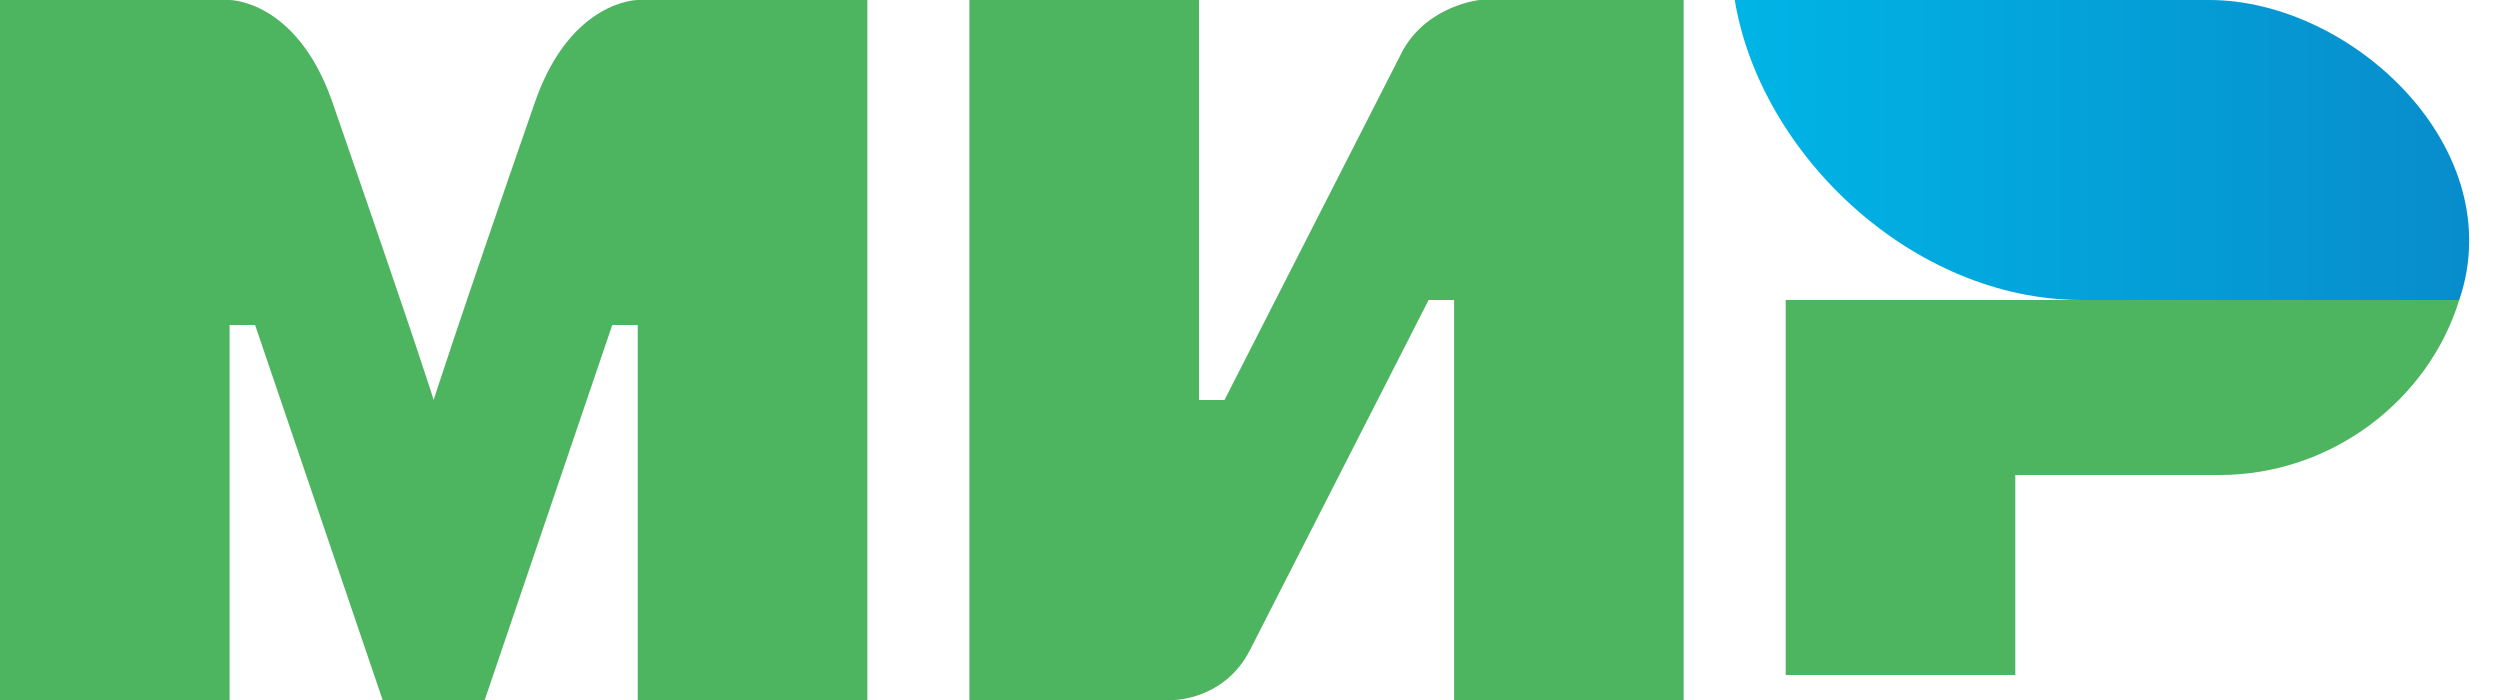
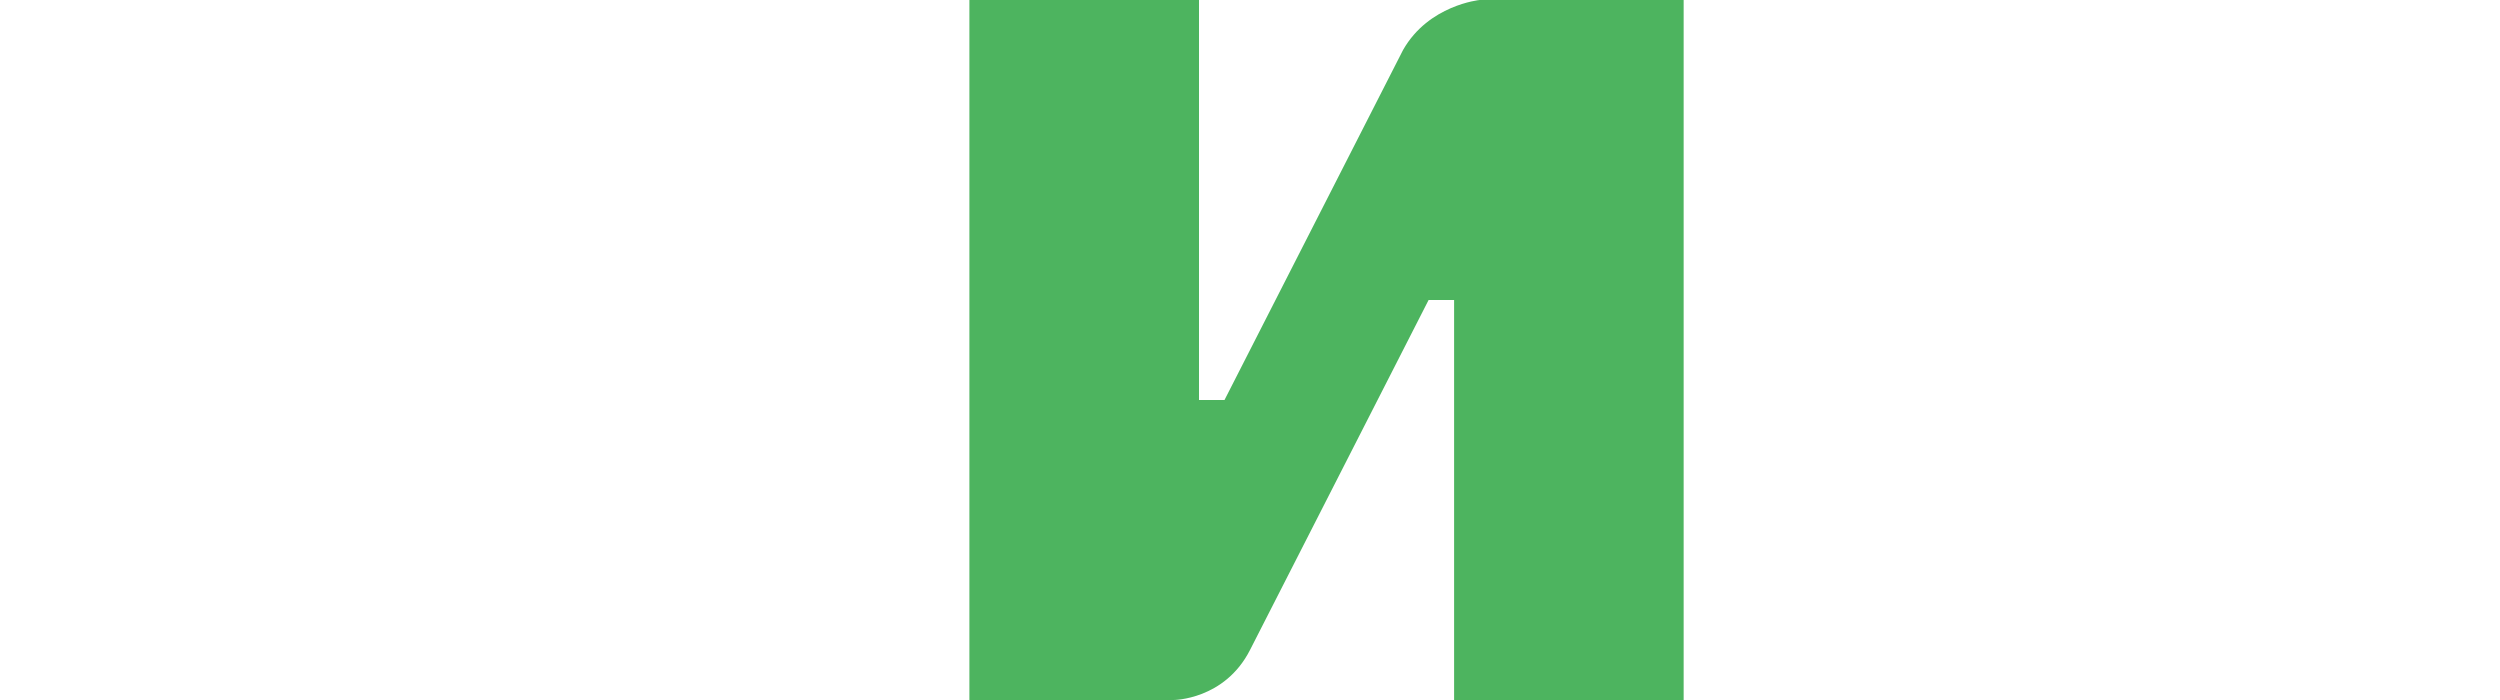
<svg xmlns="http://www.w3.org/2000/svg" width="50" height="14" viewBox="0 0 50 14" fill="none">
-   <path fill-rule="evenodd" clip-rule="evenodd" d="M44.185 0H34.695C35.206 3.1 38.267 6 41.634 6H49.185C50.216 2.969 47.04 0 44.185 0Z" fill="url(#paint0_linear)" />
-   <path fill-rule="evenodd" clip-rule="evenodd" d="M35.714 6V13.5H40.306V9.5H44.388C46.633 9.5 48.571 8 49.184 6H35.714Z" fill="#4DB45F" />
  <path fill-rule="evenodd" clip-rule="evenodd" d="M19.388 0V14H23.469C23.469 14 24.49 14 25 13C27.755 7.6 28.572 6 28.572 6H29.082V14H33.673V0H29.592C29.592 0 28.572 0.1 28.061 1C25.714 5.6 24.49 8 24.49 8H23.98V0H19.388Z" fill="#4DB45F" />
-   <path fill-rule="evenodd" clip-rule="evenodd" d="M0 14V0H4.592C4.592 0 5.918 0 6.633 2C8.469 7.3 8.673 8 8.673 8C8.673 8 9.082 6.7 10.714 2C11.429 0 12.755 0 12.755 0H17.347V14H12.755V6.5H12.245L9.694 14H7.653L5.102 6.5H4.592V14H0Z" fill="#4DB45F" />
  <defs>
    <linearGradient id="paint0_linear" x1="34.974" y1="3" x2="49.592" y2="3" gradientUnits="userSpaceOnUse">
      <stop stop-color="#00B4E6" />
      <stop offset="1" stop-color="#088CCB" />
    </linearGradient>
  </defs>
</svg>